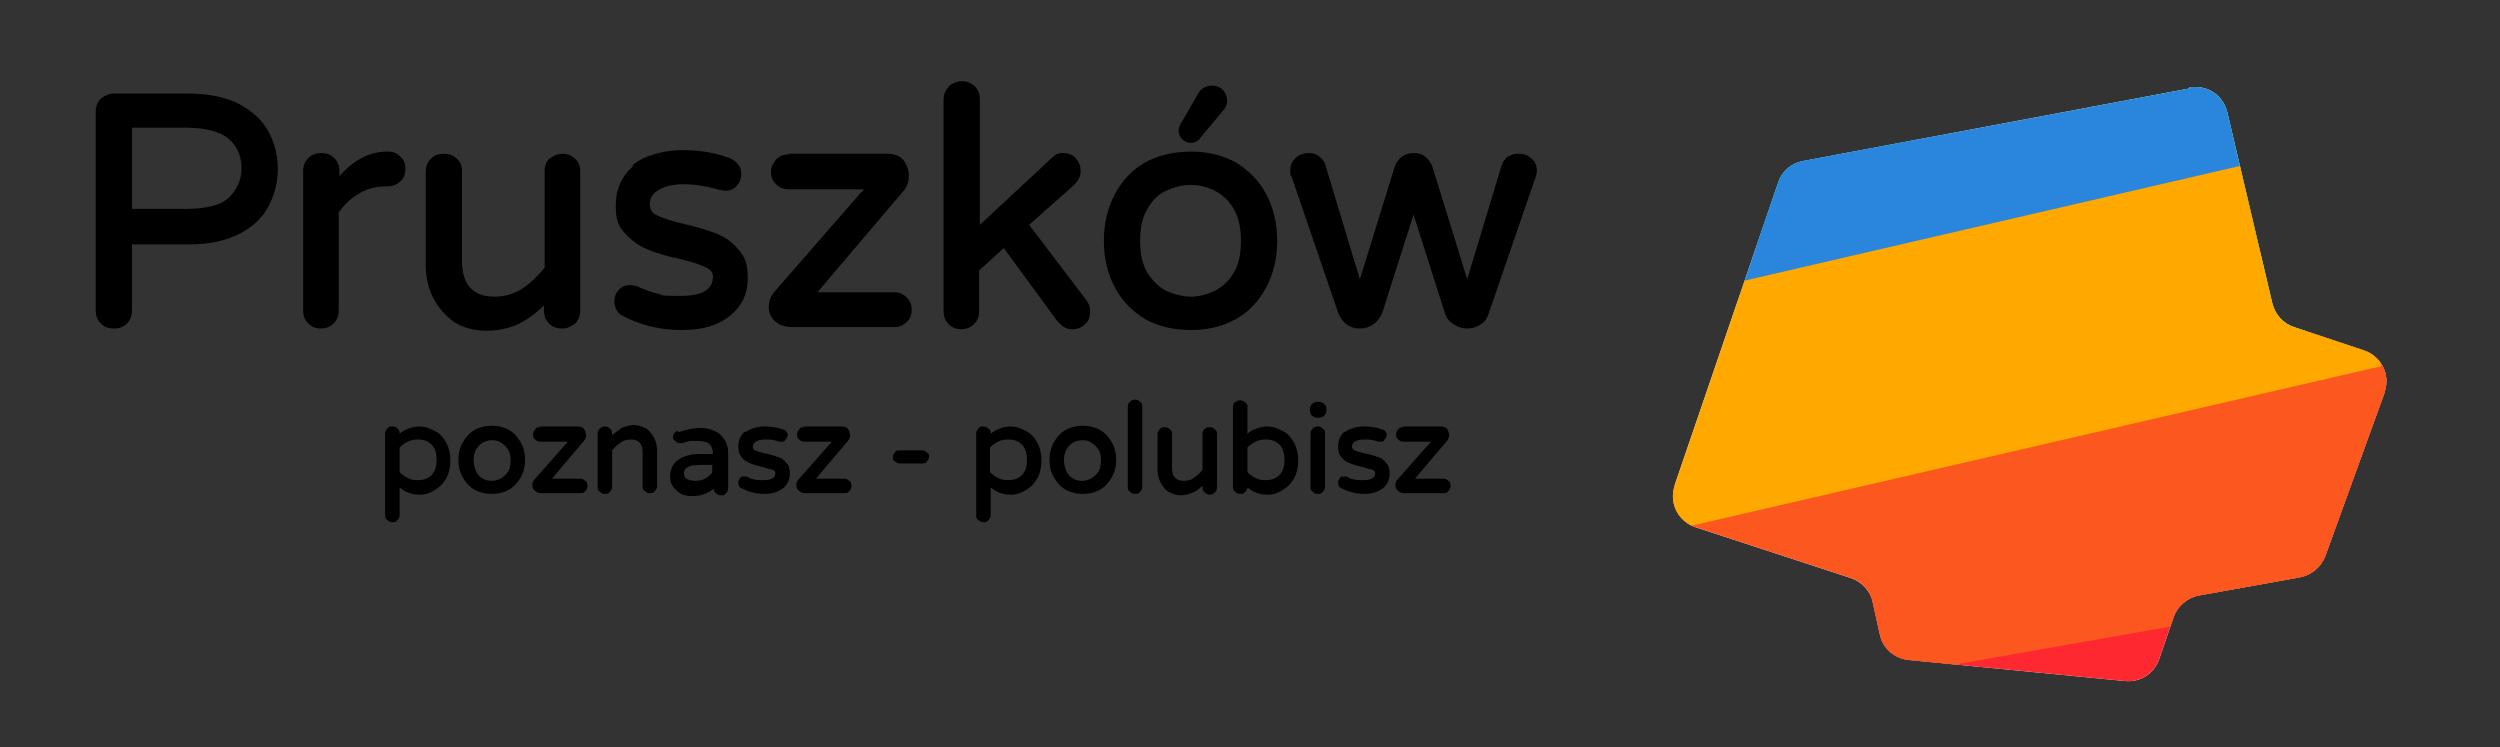
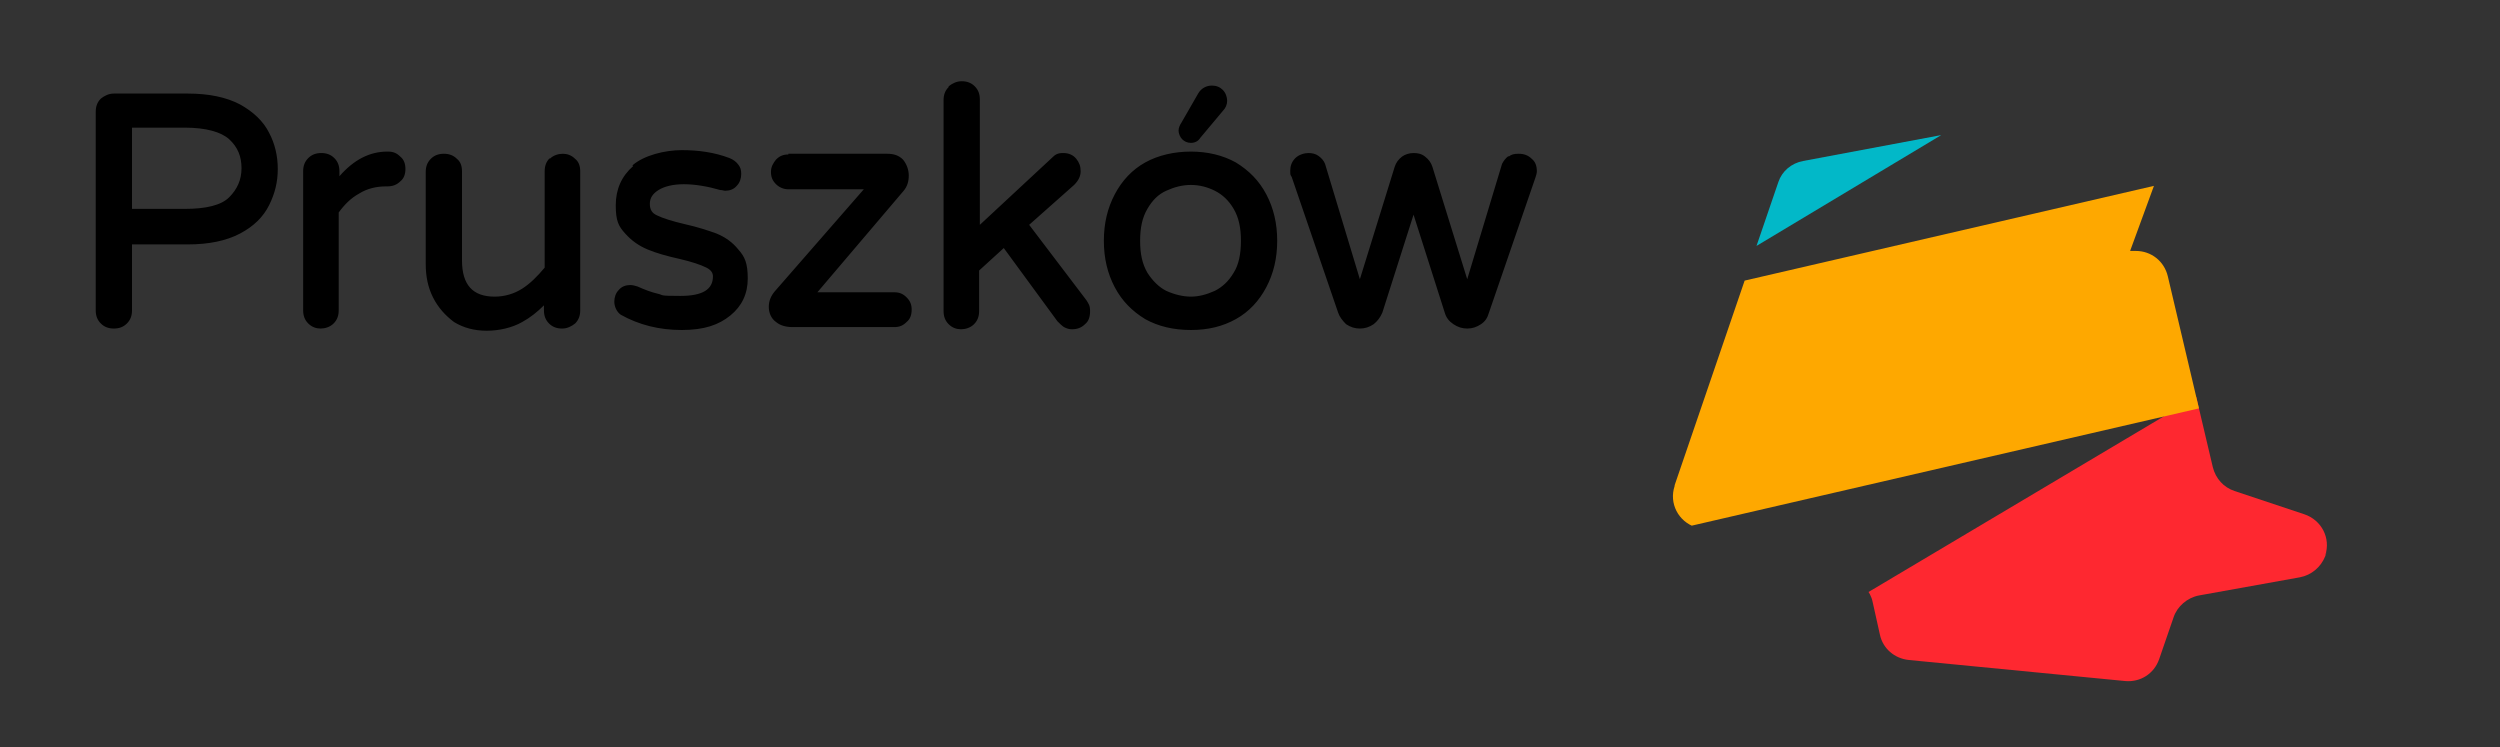
<svg xmlns="http://www.w3.org/2000/svg" version="1.1" viewBox="0 0 344.7 103">
  <rect x="0" y="0" width="344.7" height="103" fill="#333333" stroke="none" />
  <defs>
    <style>
      .cls-1 {
        fill: none;
      }

      .cls-2 {
        fill: #02b8c8;
      }

      .cls-3 {
        fill: #fe2830;
      }

      .cls-4 {
        fill: #2a86dd;
      }

      .cls-5 {
        mix-blend-mode: multiply;
      }

      .cls-5, .cls-6 {
        isolation: isolate;
      }

      .cls-7 {
        clip-path: url(#clippath-17);
      }

      .cls-8 {
        clip-path: url(#clippath-19);
      }

      .cls-9 {
        clip-path: url(#clippath-11);
      }

      .cls-10 {
        clip-path: url(#clippath-16);
      }

      .cls-11 {
        clip-path: url(#clippath-18);
      }

      .cls-12 {
        clip-path: url(#clippath-10);
      }

      .cls-13 {
        clip-path: url(#clippath-15);
      }

      .cls-14 {
        clip-path: url(#clippath-13);
      }

      .cls-15 {
        clip-path: url(#clippath-14);
      }

      .cls-16 {
        clip-path: url(#clippath-12);
      }

      .cls-17 {
        clip-path: url(#clippath-20);
      }

      .cls-18 {
        clip-path: url(#clippath-21);
      }

      .cls-19 {
        clip-path: url(#clippath-22);
      }

      .cls-20 {
        clip-path: url(#clippath-23);
      }

      .cls-21 {
        clip-path: url(#clippath-1);
      }

      .cls-22 {
        clip-path: url(#clippath-3);
      }

      .cls-23 {
        clip-path: url(#clippath-4);
      }

      .cls-24 {
        clip-path: url(#clippath-2);
      }

      .cls-25 {
        clip-path: url(#clippath-7);
      }

      .cls-26 {
        clip-path: url(#clippath-6);
      }

      .cls-27 {
        clip-path: url(#clippath-9);
      }

      .cls-28 {
        clip-path: url(#clippath-8);
      }

      .cls-29 {
        clip-path: url(#clippath-5);
      }

      .cls-30 {
        fill: #fff;
      }

      .cls-31 {
        fill: #47d77d;
      }

      .cls-32 {
        fill: #fea800;
      }

      .cls-33 {
        fill: #fc571f;
      }

      .cls-34 {
        clip-path: url(#clippath);
      }
    </style>
    <clipPath id="clippath">
      <rect class="cls-1" x="11" y="-25.5" width="333.7" height="146.5" />
    </clipPath>
    <clipPath id="clippath-1">
-       <path class="cls-1" d="M301.9,12.2l-53.3,10c-1.6.3-2.9,1.4-3.4,2.9l-14.3,41.8s0,0,0,.1c-.8,2.4.5,4.9,2.9,5.7l21.4,7c1.5.5,2.7,1.8,3,3.3l1,4.5c.4,1.9,2,3.3,4,3.5l29.8,2.9c2.1.2,4-1,4.7-3l2-5.8c.5-1.5,1.9-2.7,3.5-3l13.9-2.5c1.6-.3,2.9-1.4,3.5-2.9l8.2-22.6s0,0,0-.1c.8-2.4-.5-4.9-2.9-5.7l-9.6-3.2c-1.5-.5-2.6-1.7-3-3.3l-6.2-26.3c-.5-2.1-2.3-3.5-4.4-3.5s-.6,0-.8,0" />
+       <path class="cls-1" d="M301.9,12.2l-53.3,10c-1.6.3-2.9,1.4-3.4,2.9l-14.3,41.8s0,0,0,.1c-.8,2.4.5,4.9,2.9,5.7l21.4,7c1.5.5,2.7,1.8,3,3.3l1,4.5c.4,1.9,2,3.3,4,3.5l29.8,2.9c2.1.2,4-1,4.7-3l2-5.8c.5-1.5,1.9-2.7,3.5-3l13.9-2.5c1.6-.3,2.9-1.4,3.5-2.9s0,0,0-.1c.8-2.4-.5-4.9-2.9-5.7l-9.6-3.2c-1.5-.5-2.6-1.7-3-3.3l-6.2-26.3c-.5-2.1-2.3-3.5-4.4-3.5s-.6,0-.8,0" />
    </clipPath>
    <clipPath id="clippath-2">
      <rect class="cls-1" x="182.6" y="-25.5" width="162.1" height="146.5" />
    </clipPath>
    <clipPath id="clippath-3">
      <rect class="cls-1" x="229.7" y="11.7" width="100.2" height="82.8" />
    </clipPath>
    <clipPath id="clippath-4">
      <rect class="cls-1" x="229.7" y="11.7" width="100.2" height="82.8" />
    </clipPath>
    <clipPath id="clippath-5">
-       <rect class="cls-1" x="283.2" y="-4.2" width="57.2" height="99.1" />
-     </clipPath>
+       </clipPath>
    <clipPath id="clippath-6">
      <polygon class="cls-1" points="287.3 11.7 307.4 92.2 329.9 86.6 329.9 53.4 319.5 11.7 287.3 11.7" />
    </clipPath>
    <clipPath id="clippath-7">
      <rect class="cls-1" x="229.7" y="11.7" width="100.2" height="82.8" />
    </clipPath>
    <clipPath id="clippath-8">
      <rect class="cls-1" x="238.7" y="37.7" width="106.1" height="83.3" />
    </clipPath>
    <clipPath id="clippath-9">
      <polygon class="cls-1" points="241.7 91.1 243.8 94.5 296.4 94.5 329.9 74.6 329.9 48.2 325.6 41.2 241.7 91.1" />
    </clipPath>
    <clipPath id="clippath-10">
      <rect class="cls-1" x="229.7" y="11.7" width="100.2" height="82.8" />
    </clipPath>
    <clipPath id="clippath-11">
      <rect class="cls-1" x="182.6" y="-25.3" width="111.5" height="86.6" />
    </clipPath>
    <clipPath id="clippath-12">
      <polygon class="cls-1" points="229.7 11.7 229.7 41.4 279.2 11.7 229.7 11.7" />
    </clipPath>
    <clipPath id="clippath-13">
-       <rect class="cls-1" x="229.7" y="11.7" width="100.2" height="82.8" />
-     </clipPath>
+       </clipPath>
    <clipPath id="clippath-14">
      <rect class="cls-1" x="216.5" y="-.4" width="113.1" height="45.2" />
    </clipPath>
    <clipPath id="clippath-15">
      <polygon class="cls-1" points="229.7 11.7 229.7 41.7 327.3 33.1 325.4 11.7 229.7 11.7" />
    </clipPath>
    <clipPath id="clippath-16">
      <rect class="cls-1" x="229.7" y="11.7" width="100.2" height="82.8" />
    </clipPath>
    <clipPath id="clippath-17">
-       <rect class="cls-1" x="220.7" y="32.6" width="122" height="82.1" />
-     </clipPath>
+       </clipPath>
    <clipPath id="clippath-18">
      <polygon class="cls-1" points="229.7 66.9 229.7 78.8 232.5 94.5 253.2 94.5 329.9 81 329.9 49.2 229.7 66.9" />
    </clipPath>
    <clipPath id="clippath-19">
      <rect class="cls-1" x="229.7" y="11.7" width="100.2" height="82.8" />
    </clipPath>
    <clipPath id="clippath-20">
      <rect class="cls-1" x="199.3" y="-25.5" width="144.3" height="146.2" />
    </clipPath>
    <clipPath id="clippath-21">
      <polygon class="cls-1" points="229.7 41.2 229.7 73.3 328.3 50.5 321.3 20 229.7 41.2" />
    </clipPath>
    <clipPath id="clippath-22">
      <path class="cls-1" d="M108.7,21.3c-.7,0-1.2.2-1.7.7-.4.5-.7,1-.7,1.7s.2,1.2.7,1.7c.4.4,1,.7,1.7.7h10.4l-12.3,14.1c-.5.6-.8,1.3-.8,2.1s.3,1.6,1,2.1c.6.5,1.4.7,2.3.7h14c.7,0,1.2-.2,1.7-.7.5-.4.7-1,.7-1.7s-.2-1.2-.7-1.7c-.5-.5-1-.7-1.7-.7h-10.6l11.9-14c.5-.6.7-1.3.7-2.1s-.3-1.6-.8-2.2c-.6-.6-1.3-.8-2.2-.8h-13.6ZM75.8,21.8c-.5.5-.7,1.1-.7,1.8v13.3c-1,1.2-2,2.2-3.1,2.9-1.1.7-2.4,1.1-3.8,1.1-3,0-4.5-1.6-4.5-5v-12.3c0-.7-.2-1.3-.7-1.7-.5-.5-1.1-.7-1.8-.7s-1.3.2-1.8.7c-.5.5-.7,1.1-.7,1.8v12.7c0,1.7.3,3.2,1,4.6.7,1.4,1.7,2.5,2.9,3.4,1.3.8,2.8,1.2,4.5,1.2s3.5-.4,4.9-1.2c1.1-.6,2.1-1.4,3-2.3v.7c0,.7.2,1.3.7,1.8.5.5,1.1.7,1.8.7s1.3-.3,1.8-.7c.5-.5.7-1.1.7-1.8v-19.2c0-.7-.2-1.3-.7-1.7-.5-.5-1.1-.7-1.7-.7s-1.3.2-1.8.7M208,21.5c-.4.3-.7.7-.9,1.1l-4.8,15.9-4.8-15.5c-.2-.6-.5-1-1-1.4-.5-.4-1-.5-1.6-.5s-1.2.2-1.6.5c-.5.4-.8.8-1,1.4l-4.8,15.5-4.8-15.9c-.2-.5-.5-.8-.9-1.1-.4-.3-.9-.4-1.4-.4s-1.3.2-1.8.7c-.5.5-.7,1.1-.7,1.7s0,.6.2.9l6.4,18.7c.2.6.6,1.1,1.1,1.6.6.4,1.2.6,1.9.6s1.3-.2,1.9-.6c.5-.4.9-.9,1.2-1.6l4.3-13.5,4.3,13.5c.2.7.6,1.2,1.2,1.6.6.4,1.2.6,1.9.6s1.3-.2,1.9-.6c.6-.4.9-.9,1.1-1.6l6.4-18.6c.1-.3.2-.6.2-.9,0-.7-.2-1.3-.7-1.7-.5-.5-1.1-.7-1.8-.7s-1,.1-1.4.4M53.4,20.9c-2.4,0-4.6,1.1-6.6,3.4v-.7c0-.7-.2-1.3-.7-1.8-.5-.5-1.1-.7-1.8-.7s-1.3.2-1.8.7c-.5.5-.7,1.1-.7,1.8v19.2c0,.7.2,1.3.7,1.8.5.5,1.1.7,1.7.7s1.3-.2,1.8-.7c.5-.5.7-1.1.7-1.8v-13.5c.8-1.1,1.7-2,2.8-2.6,1.1-.7,2.4-1,3.7-1h.2c.7,0,1.3-.2,1.8-.7.5-.4.7-1,.7-1.7s-.2-1.3-.7-1.7c-.5-.5-1-.7-1.7-.7h-.2ZM87.3,22.9c-1.6,1.4-2.4,3.2-2.4,5.4s.4,2.9,1.3,3.9c.9,1,1.9,1.7,3.1,2.2,1.2.5,2.6.9,4.4,1.3,1.7.4,2.9.8,3.7,1.2.6.3.9.7.9,1.2,0,1.8-1.4,2.7-4.5,2.7s-2.2-.1-3.1-.3c-.9-.2-1.9-.6-2.8-1-.3-.1-.7-.2-1-.2-.6,0-1.2.2-1.6.7-.4.4-.6,1-.6,1.6s.3,1.4.9,1.8h0c2.5,1.4,5.3,2.1,8.4,2.1s5.1-.7,6.7-2c1.6-1.3,2.4-3,2.4-5.1s-.4-3-1.3-4c-.8-1-1.8-1.7-3-2.2-1.1-.4-2.6-.9-4.4-1.3-1.7-.4-3-.8-3.8-1.2-.7-.3-1-.8-1-1.6s.4-1.4,1.2-1.9c.8-.5,2-.8,3.5-.8s3.3.3,5,.8c.3,0,.5.1.7.1.6,0,1.2-.2,1.6-.7.4-.4.6-1,.6-1.6s-.1-.9-.4-1.3c-.3-.4-.7-.7-1.2-.9-2.1-.8-4.3-1.1-6.6-1.1s-5.2.7-6.8,2.1M160.8,40.1c-1-.5-1.9-1.4-2.6-2.5-.7-1.2-1-2.6-1-4.4s.3-3.2,1-4.4c.7-1.2,1.5-2,2.6-2.5,1.1-.5,2.2-.8,3.4-.8s2.3.3,3.3.8c1,.5,1.9,1.3,2.6,2.5.7,1.2,1,2.6,1,4.4s-.3,3.3-1,4.4c-.7,1.2-1.6,2-2.6,2.5-1.1.5-2.2.8-3.3.8s-2.3-.3-3.4-.8M157.9,22.4c-1.8,1-3.2,2.5-4.2,4.4-1,1.9-1.5,4-1.5,6.4s.5,4.5,1.5,6.4c1,1.9,2.4,3.3,4.2,4.4,1.8,1,3.9,1.5,6.3,1.5s4.4-.5,6.2-1.5c1.8-1,3.2-2.5,4.2-4.4,1-1.9,1.5-4,1.5-6.4s-.5-4.5-1.5-6.4c-1-1.9-2.4-3.3-4.2-4.4-1.8-1-3.9-1.5-6.2-1.5s-4.5.5-6.3,1.5M18.2,17.6h7.3c2.9,0,5,.6,6.1,1.6,1.2,1.1,1.7,2.4,1.7,4s-.6,2.9-1.7,4c-1.1,1.1-3.2,1.6-6.1,1.6h-7.3v-11.3ZM15.7,12.9c-.7,0-1.3.3-1.8.7-.5.5-.7,1.1-.7,1.8v27.4c0,.7.2,1.3.7,1.8.5.5,1.1.7,1.8.7s1.3-.2,1.8-.7c.5-.5.7-1.1.7-1.8v-9.1h7.7c2.9,0,5.3-.5,7.2-1.5,1.9-1,3.2-2.3,4-3.9.8-1.6,1.2-3.2,1.2-5s-.4-3.5-1.2-5c-.8-1.6-2.2-2.9-4-3.9-1.9-1-4.3-1.5-7.2-1.5h-10.2ZM165.2,12.9l-2.3,4c-.2.3-.4.7-.4,1.1s.2.9.5,1.2c.3.3.7.5,1.2.5s1-.2,1.3-.7l3.1-3.7c.4-.4.6-.9.6-1.4s-.2-1.1-.6-1.5c-.4-.4-.9-.6-1.5-.6-.8,0-1.5.4-1.9,1.1M130.8,12c-.5.5-.7,1.1-.7,1.8v29.1c0,.7.2,1.3.7,1.8.5.5,1.1.7,1.7.7s1.3-.2,1.8-.7c.5-.5.7-1.1.7-1.8v-5.6l3.4-3.1,7.4,10.1c.3.3.6.6.9.8.4.2.7.3,1.1.3.7,0,1.3-.2,1.8-.7.5-.4.7-1,.7-1.8s-.2-1-.5-1.5l-7.9-10.4,6.2-5.5c.6-.6.9-1.2.9-1.9s-.2-1.2-.6-1.7c-.4-.5-1-.8-1.8-.8s-1.1.2-1.6.7l-9.9,9.2V13.7c0-.7-.2-1.3-.7-1.8s-1.1-.7-1.8-.7-1.3.3-1.8.7" />
    </clipPath>
    <clipPath id="clippath-23">
      <path class="cls-1" d="M124,62.1c-.3,0-.5,0-.6.3-.2.2-.3.4-.3.6s0,.5.3.6c.2.2.4.3.6.3h3.2c.2,0,.5,0,.6-.3.2-.2.3-.4.3-.6s0-.5-.3-.6c-.2-.2-.4-.3-.6-.3h-3.2ZM74.5,58.9c-.3,0-.5,0-.7.3-.2.2-.3.4-.3.7s0,.5.3.7c.2.2.4.3.7.3h3.8l-4.6,5.2c-.2.2-.3.5-.3.8s.1.6.4.8c.2.2.5.3.9.3h5.3c.3,0,.5,0,.7-.3.2-.2.3-.4.3-.7s0-.5-.3-.7c-.2-.2-.4-.3-.7-.3h-3.9l4.4-5.2c.2-.2.3-.5.3-.8s-.1-.6-.3-.9c-.2-.2-.5-.3-.9-.3h-5.1ZM110.9,58.9c-.3,0-.5,0-.7.3-.2.2-.3.4-.3.7s0,.5.3.7c.2.2.4.3.7.3h3.8l-4.6,5.2c-.2.2-.3.5-.3.8s.1.6.4.8c.2.2.5.3.9.3h5.3c.3,0,.5,0,.7-.3.2-.2.3-.4.3-.7s0-.5-.3-.7c-.2-.2-.4-.3-.7-.3h-3.9l4.4-5.2c.2-.2.3-.5.3-.8s-.1-.6-.3-.9c-.2-.2-.5-.3-.9-.3h-5.1ZM193.5,58.9c-.3,0-.5,0-.7.3-.2.2-.3.4-.3.7s0,.5.3.7c.2.2.4.3.7.3h3.8l-4.6,5.2c-.2.2-.3.5-.3.8s.1.6.4.8c.2.2.5.3.9.3h5.3c.3,0,.5,0,.7-.3.2-.2.3-.4.3-.7s0-.5-.3-.7c-.2-.2-.4-.3-.7-.3h-3.9l4.4-5.2c.2-.2.3-.5.3-.8s-.1-.6-.3-.9c-.2-.2-.5-.3-.9-.3h-5.1ZM166.1,59.1c-.2.2-.3.4-.3.7v5c-.4.5-.8.8-1.2,1.1-.4.3-.9.4-1.4.4-1.1,0-1.6-.6-1.6-1.8v-4.6c0-.3,0-.5-.3-.7-.2-.2-.4-.3-.7-.3s-.5,0-.7.3c-.2.2-.3.4-.3.7v4.8c0,.6.1,1.2.4,1.8.3.5.6,1,1.1,1.3.5.3,1.1.5,1.7.5s1.3-.2,1.9-.5c.4-.2.7-.5,1.1-.8v.2c0,.3.1.5.3.7.2.2.4.3.7.3s.5-.1.7-.3c.2-.2.3-.4.3-.7v-7.3c0-.3,0-.5-.3-.7-.2-.2-.4-.3-.7-.3s-.5,0-.7.3M181,59.1c-.2.2-.3.4-.3.7v7.3c0,.3,0,.5.3.7.2.2.4.3.7.3s.5,0,.7-.3c.2-.2.3-.4.3-.7v-7.3c0-.3,0-.5-.3-.7-.2-.2-.4-.3-.7-.3s-.5.1-.7.3M56.2,65.9c-.4-.2-.8-.5-1.1-.8v-3.4c.3-.3.7-.6,1.1-.8.4-.2.9-.3,1.4-.3.8,0,1.4.2,1.9.7.5.5.7,1.2.7,2.1s-.2,1.6-.7,2.1c-.5.5-1.1.7-1.9.7s-.9-.1-1.4-.3M55.1,59.7c0-.2-.1-.5-.3-.6-.2-.2-.4-.3-.7-.3s-.5,0-.7.3c-.2.2-.3.4-.3.7v11.2c0,.3,0,.5.3.7.2.2.4.3.7.3s.5,0,.7-.3c.2-.2.3-.4.3-.7v-3.8c.8.7,1.7,1,2.7,1s1.4-.2,2.1-.6c.7-.4,1.2-.9,1.6-1.6.4-.7.6-1.6.6-2.5s-.2-1.8-.6-2.5c-.4-.7-.9-1.3-1.6-1.6-.7-.4-1.4-.6-2.1-.6s-1.9.3-2.7,1M66.6,66c-.4-.2-.7-.5-.9-.9s-.4-1-.4-1.6.1-1.2.4-1.6c.2-.4.6-.7.9-.9.4-.2.8-.3,1.2-.3s.8,0,1.2.3c.4.2.7.5,1,.9.3.4.4,1,.4,1.6s-.1,1.2-.4,1.6c-.3.4-.6.7-1,.9-.4.2-.8.3-1.2.3s-.9-.1-1.2-.3M65.4,59.3c-.7.4-1.2,1-1.6,1.7-.4.7-.6,1.5-.6,2.4s.2,1.7.6,2.4c.4.7.9,1.3,1.6,1.7.7.4,1.5.6,2.4.6s1.7-.2,2.4-.6c.7-.4,1.2-1,1.6-1.7.4-.7.6-1.5.6-2.4s-.2-1.7-.6-2.4c-.4-.7-.9-1.3-1.6-1.7-.7-.4-1.5-.6-2.4-.6s-1.7.2-2.4.6M85.5,59.2c-.4.2-.7.5-1.1.8h0c0-.4,0-.7-.3-.9-.2-.2-.4-.3-.7-.3s-.5.1-.7.3c-.2.2-.3.4-.3.7v7.3c0,.3,0,.5.3.7.2.2.4.3.7.3s.5,0,.7-.3c.2-.2.3-.4.3-.7v-5c.4-.5.8-.8,1.2-1.1.4-.3.9-.4,1.4-.4,1.1,0,1.6.6,1.6,1.8v4.6c0,.3,0,.5.3.7.2.2.4.3.7.3s.5,0,.7-.3c.2-.2.3-.4.3-.7v-4.8c0-.6-.1-1.2-.4-1.8-.3-.5-.6-1-1.1-1.3-.5-.3-1.1-.5-1.7-.5s-1.3.2-1.9.5M94.6,66c-.2-.2-.3-.5-.3-.8,0-.7.7-1.1,2.3-1.1h1.6v1.1c-.3.3-.6.6-1,.8-.4.2-.9.3-1.3.3s-1-.1-1.2-.3M93.4,59.4c-.4.2-.6.5-.6.8s0,.4.3.6c.2.2.4.3.6.3s.2,0,.3,0c.4-.1.8-.2,1.1-.3.3,0,.7,0,1.1,0,.7,0,1.2.1,1.6.4.3.3.5.7.5,1.4h-1.8c-1.3,0-2.3.3-3,.8-.7.5-1.1,1.3-1.1,2.2s.1,1,.4,1.5c.3.4.6.7,1.1,1,.5.2.9.3,1.5.3,1.2,0,2.1-.3,3-1,0,.2.1.5.3.6.2.2.4.3.7.3s.5,0,.7-.3c.2-.2.3-.4.3-.7v-4.8c0-.6-.1-1.2-.4-1.7-.3-.5-.7-1-1.3-1.3-.6-.3-1.3-.5-2.1-.5s-2,.2-3,.6M102.7,59.5c-.6.5-.9,1.2-.9,2.1s.2,1.1.5,1.5c.3.4.7.6,1.2.8.4.2,1,.3,1.7.5.6.2,1.1.3,1.4.4.2.1.3.2.3.4,0,.7-.5,1-1.7,1s-.8,0-1.2-.1c-.3,0-.7-.2-1-.4-.1,0-.3,0-.4,0-.3,0-.5,0-.6.3-.2.2-.2.4-.2.6s.1.6.4.7c1,.5,2,.8,3.2.8s1.9-.3,2.6-.8c.6-.5.9-1.2.9-2s-.2-1.2-.5-1.5c-.3-.4-.7-.7-1.2-.8-.4-.2-1-.3-1.7-.5-.7-.1-1.1-.3-1.4-.4-.2-.1-.3-.3-.3-.5s.1-.5.4-.7c.3-.2.7-.3,1.3-.3s1.2,0,1.9.3c.1,0,.2,0,.3,0,.3,0,.5,0,.6-.3.2-.2.3-.4.3-.6s0-.4-.2-.5c-.1-.2-.3-.3-.5-.3-.8-.3-1.6-.4-2.5-.4s-2,.3-2.6.8M137.6,65.9c-.4-.2-.8-.5-1.1-.8v-3.4c.3-.3.7-.6,1.1-.8.4-.2.9-.3,1.4-.3.8,0,1.4.2,1.9.7.5.5.7,1.2.7,2.1s-.2,1.6-.7,2.1c-.5.5-1.1.7-1.9.7s-.9-.1-1.4-.3M136.6,59.7c0-.2-.1-.5-.3-.6-.2-.2-.4-.3-.7-.3s-.5,0-.7.3c-.2.2-.3.4-.3.7v11.2c0,.3,0,.5.3.7.2.2.4.3.7.3s.5,0,.7-.3c.2-.2.3-.4.3-.7v-3.8c.8.7,1.7,1,2.7,1s1.4-.2,2.1-.6c.7-.4,1.2-.9,1.6-1.6.4-.7.6-1.6.6-2.5s-.2-1.8-.6-2.5c-.4-.7-.9-1.3-1.6-1.6-.7-.4-1.4-.6-2.1-.6s-1.9.3-2.7,1M148,66c-.4-.2-.7-.5-.9-.9-.2-.4-.4-1-.4-1.6s.1-1.2.4-1.6c.2-.4.6-.7.9-.9.4-.2.8-.3,1.2-.3s.8,0,1.2.3c.4.2.7.5,1,.9.3.4.4,1,.4,1.6s-.1,1.2-.4,1.6c-.3.4-.6.7-1,.9-.4.2-.8.3-1.2.3s-.9-.1-1.2-.3M146.9,59.3c-.7.4-1.2,1-1.6,1.7-.4.7-.6,1.5-.6,2.4s.2,1.7.6,2.4c.4.7.9,1.3,1.6,1.7.7.4,1.5.6,2.4.6s1.7-.2,2.4-.6c.7-.4,1.2-1,1.6-1.7.4-.7.6-1.5.6-2.4s-.2-1.7-.6-2.4c-.4-.7-.9-1.3-1.6-1.7-.7-.4-1.5-.6-2.4-.6s-1.7.2-2.4.6M185.4,59.5c-.6.5-.9,1.2-.9,2.1s.2,1.1.5,1.5c.3.4.7.6,1.2.8.4.2,1,.3,1.7.5.6.2,1.1.3,1.4.4.2.1.3.2.3.4,0,.7-.5,1-1.7,1s-.8,0-1.2-.1c-.3,0-.7-.2-1-.4-.1,0-.3,0-.4,0-.3,0-.5,0-.6.3-.2.2-.2.4-.2.6s.1.6.4.7c1,.5,2,.8,3.2.8s1.9-.3,2.6-.8c.6-.5.9-1.2.9-2s-.2-1.2-.5-1.5c-.3-.4-.7-.7-1.2-.8-.4-.2-1-.3-1.7-.5-.7-.1-1.1-.3-1.4-.4-.2-.1-.4-.3-.4-.5s.1-.5.4-.7c.3-.2.7-.3,1.3-.3s1.2,0,1.9.3c.1,0,.2,0,.3,0,.3,0,.5,0,.6-.3.2-.2.3-.4.3-.6s0-.4-.2-.5c-.1-.2-.3-.3-.5-.3-.8-.3-1.6-.4-2.5-.4s-2,.3-2.6.8M181.7,55.4c-.3,0-.6.1-.8.3-.2.2-.3.5-.3.8h0c0,.4.1.6.3.8.2.2.5.3.8.3h.1c.3,0,.6-.1.8-.3.2-.2.3-.5.3-.8h0c0-.4-.1-.6-.3-.8-.2-.2-.5-.3-.8-.3h-.1ZM155.8,55.4c-.2.2-.3.4-.3.7v11c0,.3,0,.5.3.7.2.2.4.3.7.3s.5,0,.7-.3c.2-.2.3-.4.3-.7v-11c0-.3,0-.5-.3-.7-.2-.2-.4-.3-.7-.3s-.5.1-.7.3M173.1,65.9c-.4-.2-.8-.5-1.1-.8v-3.4c.3-.3.7-.6,1.1-.8.4-.2.9-.3,1.4-.3.8,0,1.4.2,1.9.7.5.5.7,1.2.7,2.1s-.2,1.6-.7,2.1c-.5.5-1.1.7-1.9.7s-.9-.1-1.4-.3M170.3,55.4c-.2.2-.3.4-.3.7v11c0,.3,0,.5.3.7.2.2.4.3.7.3s.5,0,.7-.3c.2-.2.3-.4.3-.6.8.7,1.7,1,2.7,1s1.4-.2,2.1-.6c.7-.4,1.2-.9,1.6-1.6.4-.7.6-1.6.6-2.5s-.2-1.8-.6-2.5c-.4-.7-.9-1.3-1.6-1.6-.7-.4-1.4-.6-2.1-.6s-1.9.3-2.7,1v-3.6c0-.3,0-.5-.3-.7s-.4-.3-.7-.3-.5.1-.7.3" />
    </clipPath>
  </defs>
  <g>
    <g id="Layer_1">
      <g class="cls-34">
        <g class="cls-21">
          <g class="cls-6">
            <g class="cls-24">
              <g class="cls-22">
-                 <rect class="cls-30" x="228.4" y="9.9" width="102.8" height="86.3" />
-               </g>
+                 </g>
              <g class="cls-23">
                <g class="cls-5">
                  <g class="cls-29">
                    <g class="cls-26">
                      <rect class="cls-31" x="293.9" y="-1.3" width="35.7" height="93.3" transform="translate(-1.7 76.8) rotate(-14)" />
                    </g>
                  </g>
                </g>
              </g>
              <g class="cls-25">
                <g class="cls-5">
                  <g class="cls-28">
                    <g class="cls-27">
                      <rect class="cls-3" x="240.6" y="61.5" width="102.3" height="35.7" transform="translate(.8 161.6) rotate(-31)" />
                    </g>
                  </g>
                </g>
              </g>
              <g class="cls-12">
                <g class="cls-5">
                  <g class="cls-9">
                    <g class="cls-16">
                      <rect class="cls-2" x="184" y=".1" width="108.6" height="35.7" transform="translate(24.8 125.3) rotate(-31)" />
                    </g>
                  </g>
                </g>
              </g>
              <g class="cls-14">
                <g class="cls-5">
                  <g class="cls-15">
                    <g class="cls-13">
                      <rect class="cls-4" x="217.9" y="4.3" width="110.4" height="35.7" transform="translate(-.9 23.9) rotate(-5)" />
                    </g>
                  </g>
                </g>
              </g>
              <g class="cls-10">
                <g class="cls-5">
                  <g class="cls-7">
                    <g class="cls-11">
                      <rect class="cls-33" x="225.7" y="48.7" width="112" height="49.9" transform="translate(-9 90.6) rotate(-18)" />
                    </g>
                  </g>
                </g>
              </g>
              <g class="cls-8">
                <g class="cls-5">
                  <g class="cls-17">
                    <g class="cls-18">
                      <rect class="cls-32" x="217.1" y="-1.8" width="108.6" height="98.9" transform="translate(70 235.7) rotate(-53)" />
                    </g>
                  </g>
                </g>
              </g>
            </g>
          </g>
        </g>
        <g class="cls-19">
          <rect x="11" y="9" width="203.1" height="38.7" />
        </g>
        <g class="cls-20">
-           <rect x="50.9" y="52.9" width="151.3" height="21.3" />
-         </g>
+           </g>
      </g>
    </g>
  </g>
</svg>